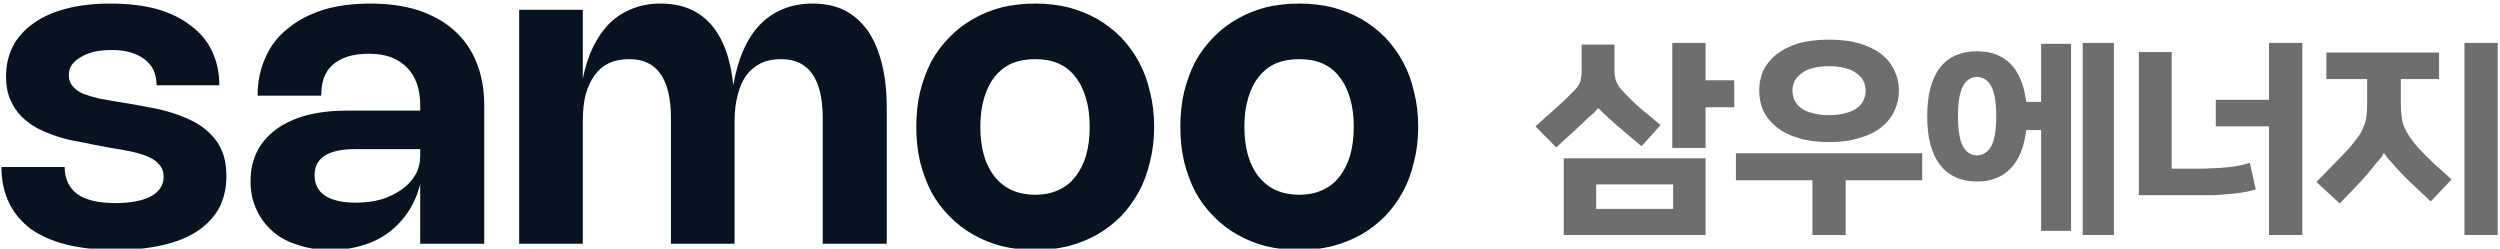
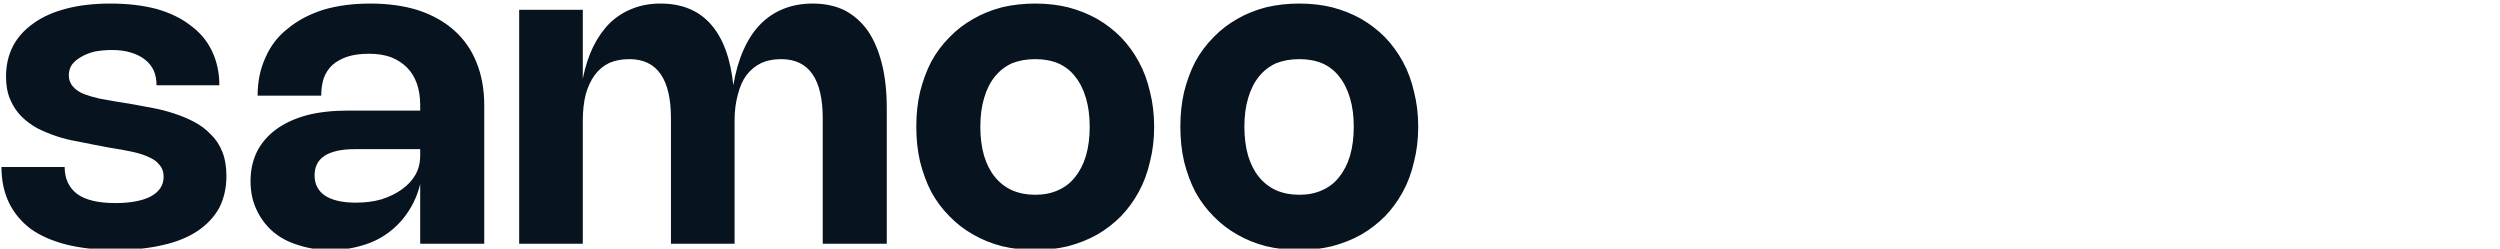
<svg xmlns="http://www.w3.org/2000/svg" xmlns:xlink="http://www.w3.org/1999/xlink" version="1.1" preserveAspectRatio="none" x="0px" y="0px" width="352px" height="35px" viewBox="0 0 352 35">
  <defs>
    <g id="Layer1_0_FILL">
      <path fill="#07131F" stroke="none" d=" M 210.2 1022.6 Q 208.55 1021.3 206.1 1020.6 203.65 1019.95 200.55 1019.95 197.6 1019.95 195.3 1020.55 192.95 1021.15 191.35 1022.3 189.7 1023.45 188.85 1025.05 188 1026.7 188 1028.75 188 1030.35 188.5 1031.5 189 1032.7 189.85 1033.55 190.7 1034.4 191.8 1035 192.9 1035.55 194.1 1035.95 195.3 1036.35 196.5 1036.55 197.7 1036.8 198.75 1037 L 200.6 1037.35 Q 201.95 1037.55 203.1 1037.8 204.3 1038.05 205.15 1038.45 206 1038.8 206.45 1039.4 206.95 1039.95 206.95 1040.85 206.95 1041.6 206.55 1042.2 206.15 1042.8 205.4 1043.2 204.65 1043.6 203.55 1043.8 202.5 1044 201.15 1044 198.05 1044 196.55 1042.9 195.05 1041.75 195.05 1039.65 L 187.45 1039.65 Q 187.45 1042.05 188.35 1043.95 189.25 1045.8 190.95 1047.1 192.7 1048.35 195.25 1049 197.85 1049.65 201.2 1049.65 204.4 1049.65 206.9 1049.05 209.35 1048.5 211.05 1047.35 212.75 1046.2 213.65 1044.55 214.5 1042.85 214.5 1040.75 214.5 1039.05 214 1037.8 213.5 1036.55 212.6 1035.7 211.75 1034.8 210.6 1034.2 209.45 1033.6 208.2 1033.2 207 1032.8 205.7 1032.55 204.45 1032.3 203.3 1032.1 L 201.45 1031.8 Q 200.25 1031.6 199.2 1031.4 198.15 1031.15 197.35 1030.85 196.5 1030.5 196.05 1029.95 195.55 1029.4 195.55 1028.6 195.55 1027.9 195.9 1027.35 196.3 1026.8 197 1026.4 197.65 1026 198.6 1025.75 199.6 1025.55 200.75 1025.55 202.05 1025.55 203 1025.85 204 1026.15 204.7 1026.7 205.4 1027.25 205.75 1028 206.1 1028.8 206.1 1029.8 L 213.65 1029.8 Q 213.65 1027.5 212.75 1025.65 211.9 1023.85 210.2 1022.6 M 245.5 1032.2 Q 245.5 1029.3 244.55 1027 243.65 1024.75 241.85 1023.15 240.1 1021.6 237.55 1020.75 235 1019.95 231.8 1019.95 228.65 1019.95 226.15 1020.7 223.65 1021.5 221.9 1022.95 220.1 1024.35 219.2 1026.45 218.25 1028.5 218.25 1031.05 L 225.9 1031.05 Q 225.9 1029.9 226.2 1028.95 226.55 1028 227.25 1027.35 228 1026.7 229.05 1026.35 230.15 1026 231.65 1026 233.1 1026 234.25 1026.4 235.4 1026.85 236.2 1027.65 237 1028.45 237.4 1029.6 237.8 1030.75 237.8 1032.2 L 237.8 1032.85 229.15 1032.85 Q 226.35 1032.85 224.2 1033.4 222 1034 220.5 1035.1 219 1036.2 218.2 1037.75 217.4 1039.35 217.4 1041.35 217.4 1043.25 218.1 1044.75 218.8 1046.3 220.05 1047.4 221.3 1048.5 223.1 1049.05 224.85 1049.65 227 1049.65 229.1 1049.65 230.85 1049.1 232.6 1048.6 234 1047.55 235.4 1046.5 236.35 1045.05 237.35 1043.55 237.8 1041.7 L 237.8 1048.9 245.5 1048.9 245.5 1032.2 M 226.3 1038.3 Q 227.55 1037.5 229.95 1037.5 L 237.8 1037.5 237.8 1038.3 Q 237.8 1039.55 237.25 1040.55 236.65 1041.6 235.6 1042.35 234.55 1043.1 233.15 1043.55 231.75 1043.95 230.05 1043.95 227.65 1043.95 226.35 1043.1 225.1 1042.25 225.1 1040.65 225.1 1039.1 226.3 1038.3 M 291.6 1023.2 Q 290.45 1021.6 288.8 1020.75 287.15 1019.95 285 1019.95 283.05 1019.95 281.45 1020.6 279.85 1021.25 278.65 1022.5 277.45 1023.75 276.65 1025.6 275.85 1027.4 275.45 1029.8 274.95 1024.95 272.75 1022.45 270.55 1019.95 266.7 1019.95 264.85 1019.95 263.35 1020.55 261.8 1021.15 260.6 1022.3 259.45 1023.45 258.6 1025.15 257.8 1026.8 257.35 1029 L 257.35 1020.7 249.7 1020.7 249.7 1048.9 257.35 1048.9 257.35 1034.1 Q 257.35 1032.3 257.7 1030.9 258.1 1029.5 258.8 1028.55 259.5 1027.6 260.55 1027.1 261.6 1026.65 262.95 1026.65 267.95 1026.65 267.95 1033.8 L 267.95 1048.9 275.6 1048.9 275.6 1034.1 Q 275.6 1032.3 276 1030.9 276.35 1029.5 277.05 1028.55 277.8 1027.6 278.85 1027.1 279.85 1026.65 281.2 1026.65 286.2 1026.65 286.2 1033.8 L 286.2 1048.9 293.9 1048.9 293.9 1032.55 Q 293.9 1029.5 293.3 1027.15 292.7 1024.8 291.6 1023.2 M 326.05 1034.8 Q 326.05 1032.55 325.55 1030.6 325.1 1028.6 324.2 1026.95 323.3 1025.3 322.05 1024 320.75 1022.7 319.2 1021.8 317.6 1020.9 315.7 1020.4 313.85 1019.95 311.75 1019.95 309.65 1019.95 307.75 1020.4 305.85 1020.9 304.3 1021.8 302.7 1022.7 301.45 1024 300.15 1025.3 299.25 1026.95 298.4 1028.6 297.9 1030.6 297.45 1032.55 297.45 1034.8 297.45 1037.05 297.9 1039 298.4 1041 299.25 1042.65 300.15 1044.3 301.45 1045.6 302.7 1046.9 304.3 1047.8 305.85 1048.7 307.75 1049.2 309.65 1049.65 311.75 1049.65 313.85 1049.65 315.7 1049.2 317.6 1048.7 319.2 1047.8 320.75 1046.9 322.05 1045.6 323.3 1044.3 324.2 1042.65 325.1 1041 325.55 1039 326.05 1037.05 326.05 1034.8 M 305.15 1034.8 Q 305.15 1032.85 305.6 1031.35 306.05 1029.8 306.9 1028.75 307.75 1027.7 308.95 1027.15 310.2 1026.65 311.75 1026.65 313.3 1026.65 314.5 1027.15 315.75 1027.7 316.55 1028.75 317.4 1029.8 317.85 1031.35 318.3 1032.85 318.3 1034.8 318.3 1036.75 317.85 1038.3 317.4 1039.8 316.55 1040.85 315.75 1041.9 314.5 1042.45 313.3 1043 311.75 1043 310.2 1043 308.95 1042.45 307.75 1041.9 306.9 1040.85 306.05 1039.8 305.6 1038.3 305.15 1036.75 305.15 1034.8 M 339.5 1020.4 Q 337.6 1020.9 336.05 1021.8 334.45 1022.7 333.2 1024 331.9 1025.3 331 1026.95 330.15 1028.6 329.65 1030.6 329.2 1032.55 329.2 1034.8 329.2 1037.05 329.65 1039 330.15 1041 331 1042.65 331.9 1044.3 333.2 1045.6 334.45 1046.9 336.05 1047.8 337.6 1048.7 339.5 1049.2 341.4 1049.65 343.5 1049.65 345.6 1049.65 347.45 1049.2 349.35 1048.7 350.95 1047.8 352.5 1046.9 353.8 1045.6 355.05 1044.3 355.95 1042.65 356.85 1041 357.3 1039 357.8 1037.05 357.8 1034.8 357.8 1032.55 357.3 1030.6 356.85 1028.6 355.95 1026.95 355.05 1025.3 353.8 1024 352.5 1022.7 350.95 1021.8 349.35 1020.9 347.45 1020.4 345.6 1019.95 343.5 1019.95 341.4 1019.95 339.5 1020.4 M 337.35 1038.3 Q 336.9 1036.75 336.9 1034.8 336.9 1032.85 337.35 1031.35 337.8 1029.8 338.65 1028.75 339.5 1027.7 340.7 1027.15 341.95 1026.65 343.5 1026.65 345.05 1026.65 346.25 1027.15 347.5 1027.7 348.3 1028.75 349.15 1029.8 349.6 1031.35 350.05 1032.85 350.05 1034.8 350.05 1036.75 349.6 1038.3 349.15 1039.8 348.3 1040.85 347.5 1041.9 346.25 1042.45 345.05 1043 343.5 1043 341.95 1043 340.7 1042.45 339.5 1041.9 338.65 1040.85 337.8 1039.8 337.35 1038.3 Z" />
-       <path fill="#6C6E70" stroke="none" d=" M 392.35 1038.6 L 375.3 1038.6 375.3 1047.85 392.35 1047.85 392.35 1038.6 M 379.2 1044.7 L 379.2 1041.75 388.45 1041.75 388.45 1044.7 379.2 1044.7 M 392.35 1024.7 L 388.35 1024.7 388.35 1037.35 392.35 1037.35 392.35 1032.45 395.8 1032.45 395.8 1029.2 392.35 1029.2 392.35 1024.7 M 381.4 1024.9 L 377.45 1024.9 377.45 1028.1 Q 377.45 1028.85 377.25 1029.45 377 1030.05 376.4 1030.6 375.45 1031.6 374.3 1032.6 373.15 1033.65 371.9 1034.75 L 374.4 1037.3 Q 375.35 1036.4 376.3 1035.55 377.25 1034.7 378.2 1033.75 378.6 1033.4 378.9 1033.15 379.15 1032.85 379.45 1032.55 379.7 1032.8 380 1033.1 380.25 1033.35 380.65 1033.7 381.6 1034.6 382.65 1035.45 383.7 1036.35 384.65 1037.15 L 386.95 1034.6 Q 385.75 1033.6 384.55 1032.6 383.4 1031.6 382.45 1030.55 381.85 1029.95 381.65 1029.4 381.4 1028.85 381.4 1028.1 L 381.4 1024.9 M 483.6 1024.7 L 483.6 1047.85 487.6 1047.85 487.6 1024.7 483.6 1024.7 M 457.05 1042.7 Q 457.85 1042.55 458.5 1042.35 L 457.8 1039.15 Q 457.15 1039.35 456.4 1039.5 455.7 1039.65 454.9 1039.7 454.1 1039.8 453.3 1039.8 452.55 1039.85 451.8 1039.85 L 448.4 1039.85 448.4 1025.8 444.45 1025.8 444.45 1043.05 451.75 1043.05 Q 452.6 1043.05 453.5 1043.05 454.4 1043 455.3 1042.9 456.2 1042.85 457.05 1042.7 M 409.2 1041.25 L 418.4 1041.25 418.4 1038 396 1038 396 1041.25 405.2 1041.25 405.2 1047.85 409.2 1047.85 409.2 1041.25 M 441.45 1024.7 L 437.7 1024.7 437.7 1047.85 441.45 1047.85 441.45 1024.7 M 419 1033.55 Q 419 1037.4 420.55 1039.4 422.1 1041.4 425 1041.4 427.55 1041.4 429.05 1039.8 430.55 1038.25 430.9 1035.2 L 432.7 1035.2 432.7 1047.35 436.3 1047.35 436.3 1024.8 432.7 1024.8 432.7 1031.8 430.9 1031.8 Q 430.55 1028.8 429.05 1027.25 427.55 1025.7 425 1025.7 422.1 1025.7 420.55 1027.65 419 1029.65 419 1033.55 M 423.3 1029.9 Q 423.9 1028.8 425 1028.8 426.05 1028.8 426.7 1029.9 427.3 1031.05 427.3 1033.55 427.3 1036.05 426.7 1037.15 426.05 1038.25 425 1038.25 423.9 1038.25 423.3 1037.15 422.7 1036.05 422.7 1033.55 422.7 1031.05 423.3 1029.9 M 410.85 1024.75 Q 409.3 1024.3 407.2 1024.3 405.1 1024.3 403.5 1024.75 401.95 1025.25 400.9 1026.05 399.85 1026.9 399.3 1028 398.8 1029.15 398.8 1030.45 398.8 1031.75 399.3 1032.9 399.85 1034 400.9 1034.85 401.95 1035.7 403.5 1036.15 405.1 1036.65 407.2 1036.65 409.3 1036.65 410.85 1036.15 412.45 1035.7 413.5 1034.85 414.55 1034 415.05 1032.9 415.6 1031.75 415.6 1030.45 415.6 1029.15 415.05 1028 414.55 1026.9 413.5 1026.05 412.45 1025.25 410.85 1024.75 M 411.35 1031.6 Q 411.1 1032.15 410.55 1032.55 410 1032.95 409.2 1033.15 408.35 1033.4 407.2 1033.4 406 1033.4 405.2 1033.15 404.35 1032.95 403.85 1032.55 403.3 1032.15 403.05 1031.6 402.8 1031.05 402.8 1030.45 402.8 1029.85 403.05 1029.3 403.3 1028.8 403.85 1028.4 404.35 1027.95 405.2 1027.75 406 1027.5 407.2 1027.5 408.35 1027.5 409.2 1027.75 410 1027.95 410.55 1028.4 411.1 1028.8 411.35 1029.3 411.6 1029.85 411.6 1030.45 411.6 1031.05 411.35 1031.6 M 471.9 1029.05 L 471.9 1032 Q 471.9 1032.95 471.8 1033.65 471.7 1034.35 471.4 1034.95 471.2 1035.55 470.75 1036.1 470.35 1036.65 469.8 1037.3 468.85 1038.35 467.8 1039.4 466.75 1040.5 465.8 1041.45 L 468.6 1044.05 Q 469.75 1042.85 470.95 1041.6 472.1 1040.35 473.1 1039.05 473.35 1038.8 473.55 1038.55 473.75 1038.3 473.9 1037.95 474.1 1038.25 474.3 1038.5 474.5 1038.75 474.8 1039.05 475.8 1040.25 477.05 1041.45 478.35 1042.65 479.55 1043.8 L 482.05 1041.15 Q 481.05 1040.25 480 1039.3 479 1038.35 478 1037.3 477.4 1036.6 477 1036 476.6 1035.4 476.35 1034.8 476.1 1034.2 476.05 1033.55 475.95 1032.85 475.95 1032 L 475.95 1029.05 480.55 1029.05 480.55 1025.85 467 1025.85 467 1029.05 471.9 1029.05 M 453.7 1034.75 L 460.1 1034.75 460.1 1047.85 464.1 1047.85 464.1 1024.7 460.1 1024.7 460.1 1031.55 453.7 1031.55 453.7 1034.75 Z" />
    </g>
  </defs>
  <g transform="matrix( 1.171, 0, 0, 1.168, -219.3,-1190.8) ">
    <use xlink:href="#Layer1_0_FILL" />
  </g>
</svg>